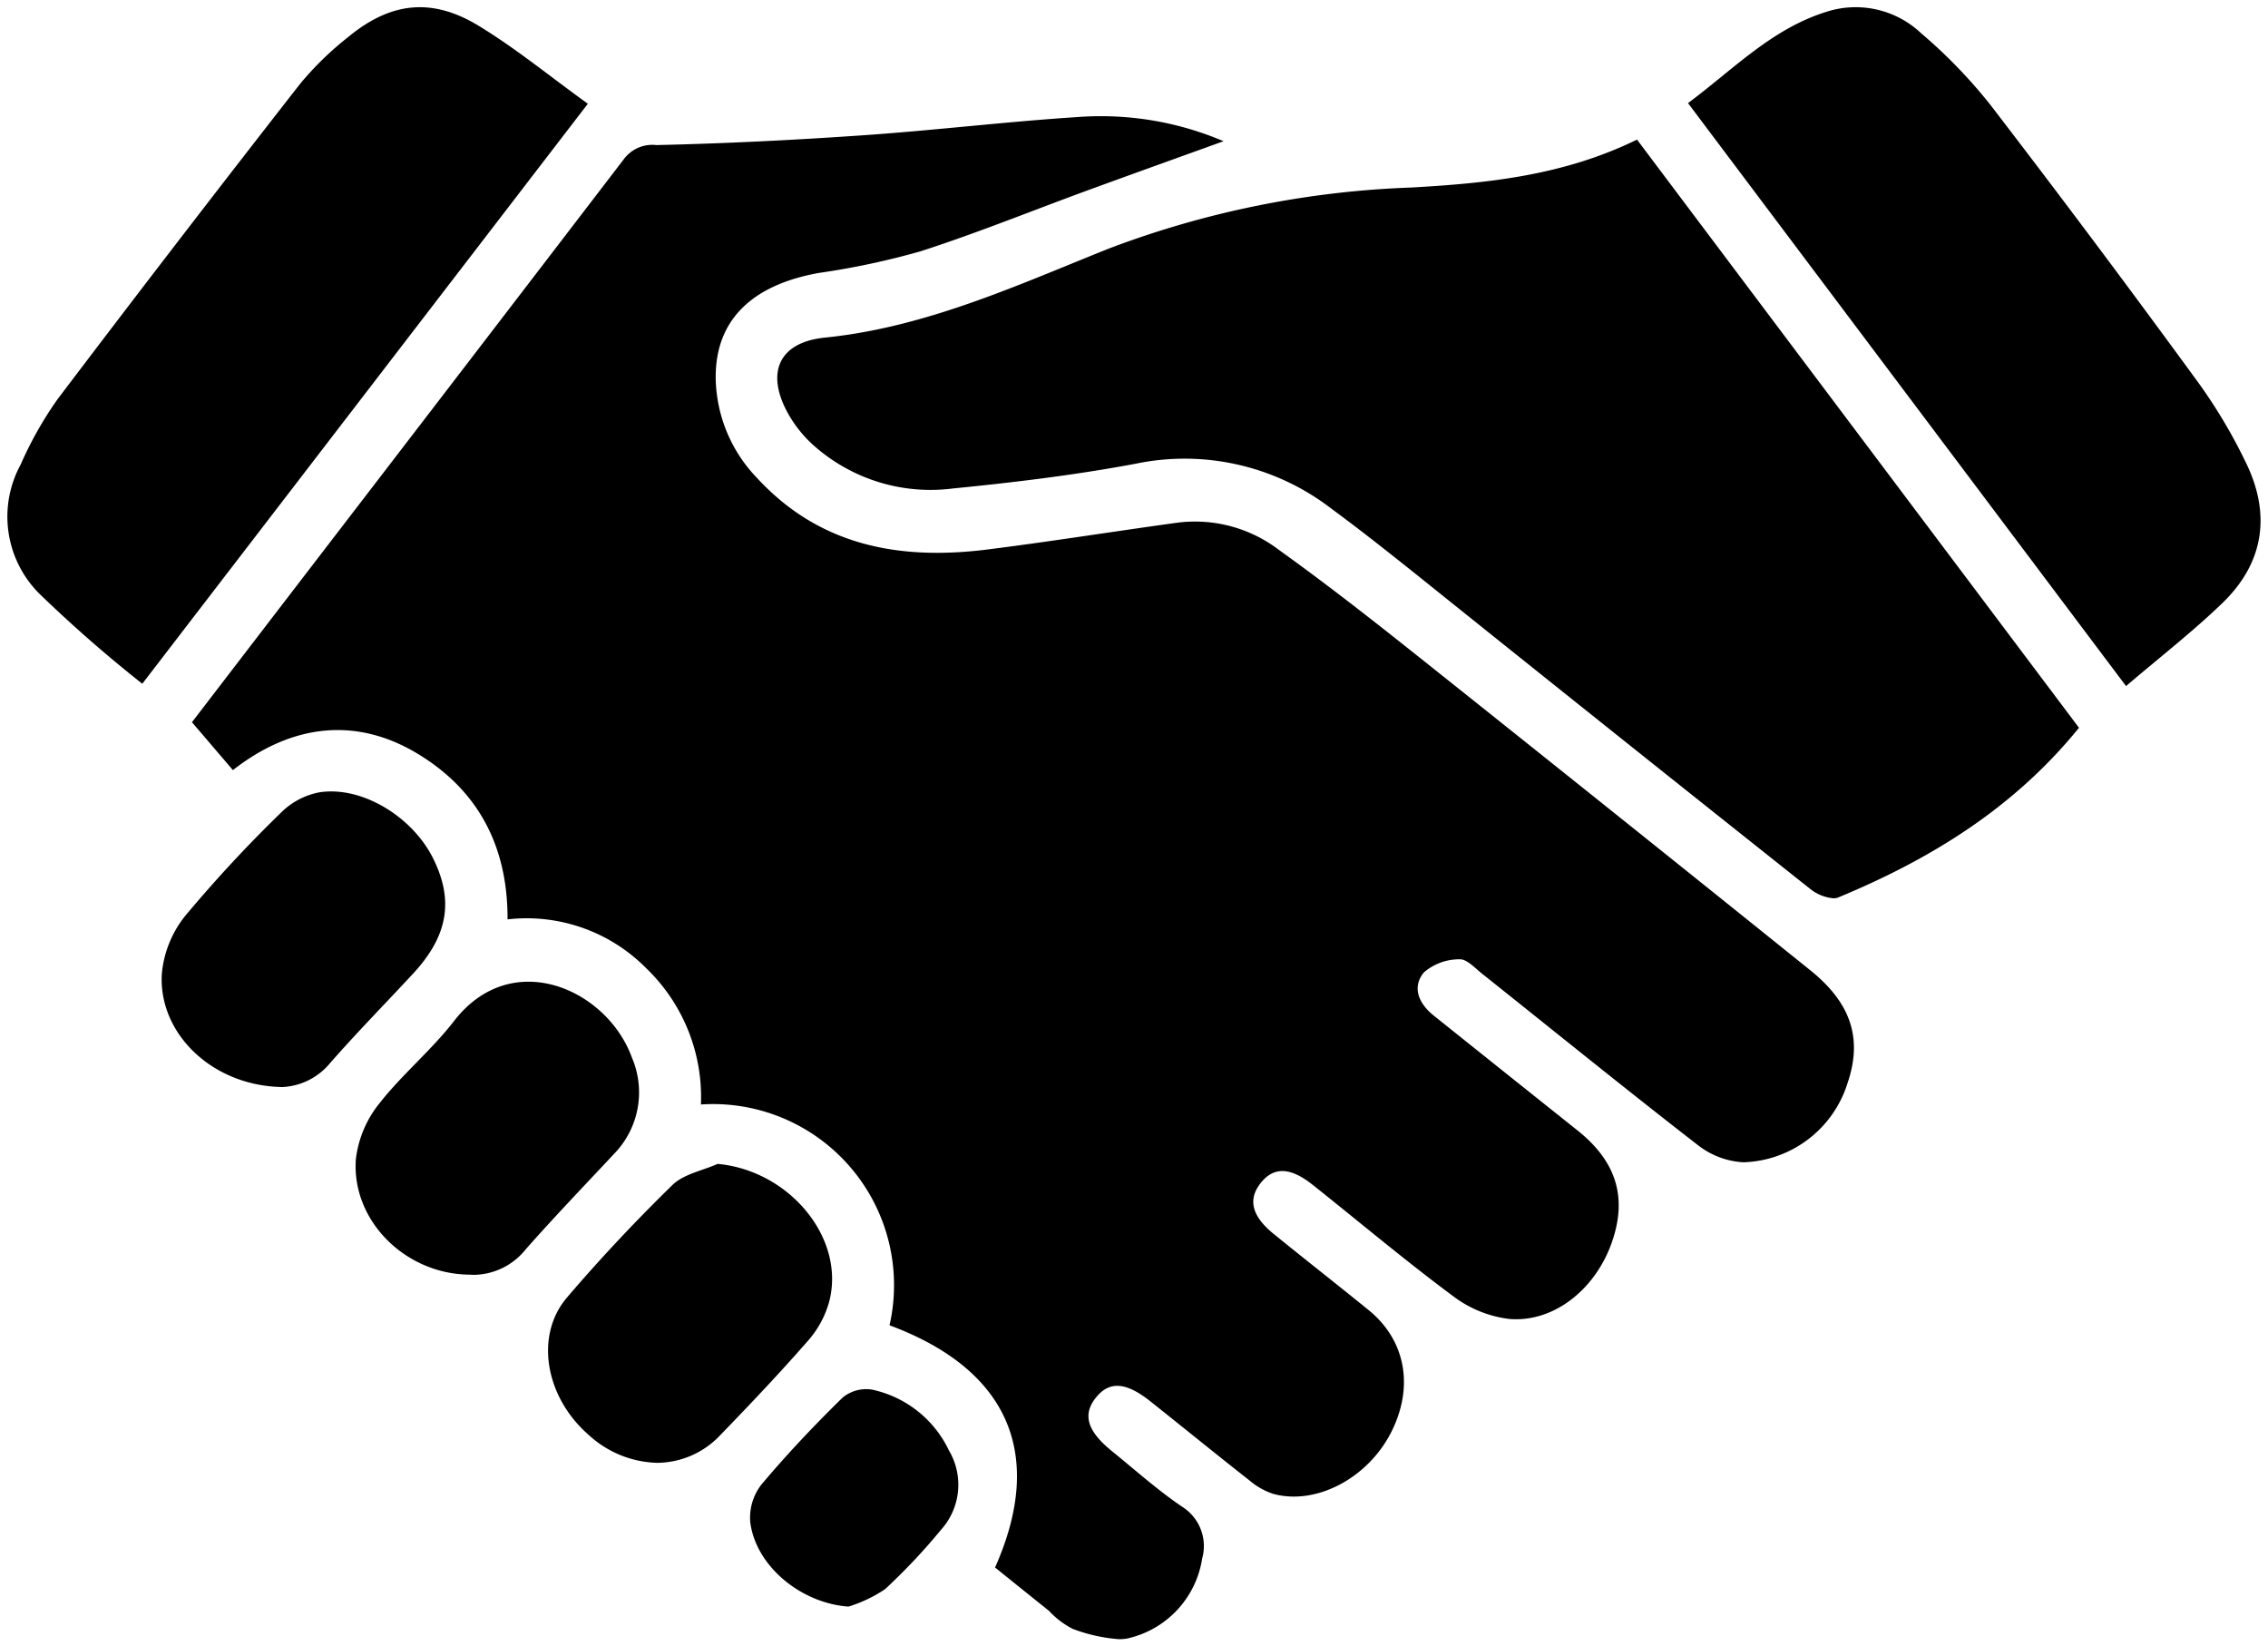
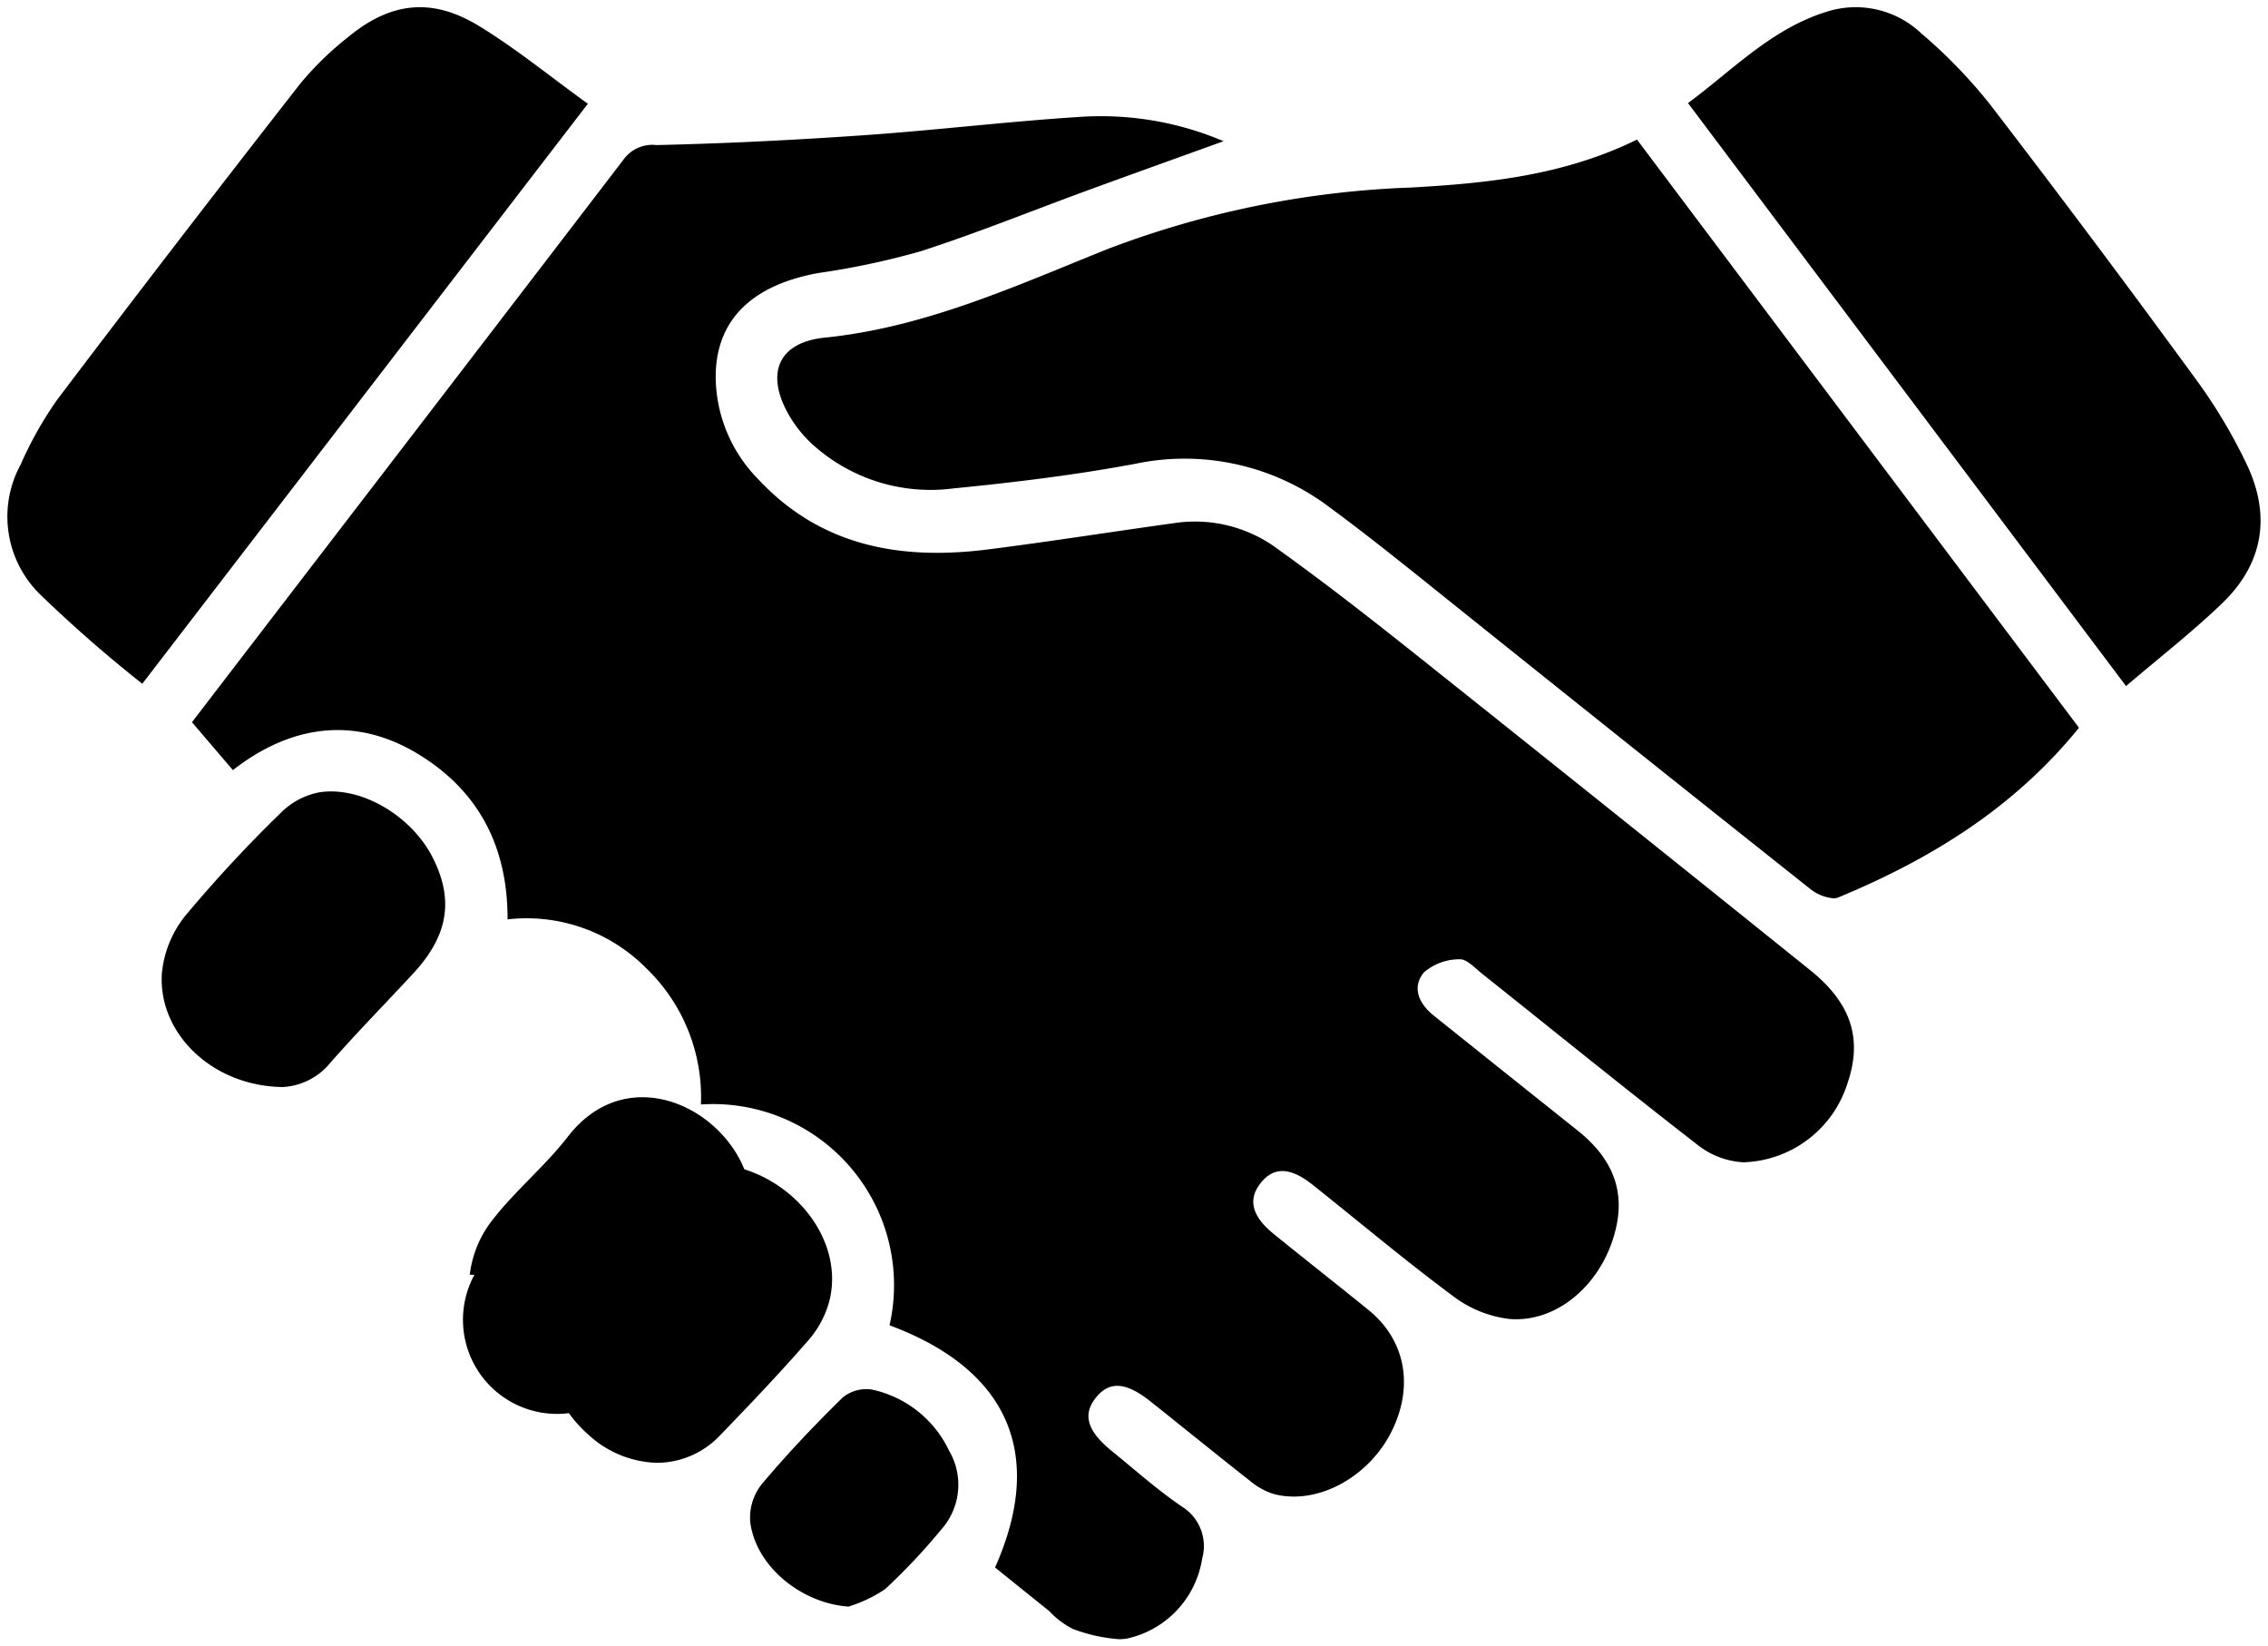
<svg xmlns="http://www.w3.org/2000/svg" width="164.208" height="119.153" viewBox="0 0 164.208 119.153">
  <g id="组_2" data-name="组 2" transform="translate(-128.608 -298.181)">
-     <path id="联合_2" data-name="联合 2" d="M77.115,117.392a6.22,6.22,0,0,1-1.711-1.3c-1.31-1.05-2.617-2.1-3.908-3.143,3.646-8.181.973-14.334-7.64-17.53A13.108,13.108,0,0,0,50.2,79.434a12.929,12.929,0,0,0-3.958-9.86A12.166,12.166,0,0,0,36.2,66.035c.02-5.242-2.084-9.345-6.571-12.026C25.26,51.4,20.64,51.854,16.315,55.23L13.35,51.763q4.309-5.616,8.643-11.262Q33.307,25.773,44.6,11.032a2.568,2.568,0,0,1,2.377-1.047c5.04-.114,10.08-.368,15.11-.719,5.153-.36,10.288-.983,15.442-1.313A22.668,22.668,0,0,1,88.04,9.706c-3.431,1.239-6.678,2.4-9.917,3.586-4,1.465-7.956,3.072-12.008,4.379a55.754,55.754,0,0,1-7.367,1.569c-4.944.882-7.561,3.5-7.476,7.723a10.645,10.645,0,0,0,3.018,7.149c4.559,4.928,10.368,5.943,16.684,5.145,4.587-.58,9.154-1.31,13.735-1.939a10.022,10.022,0,0,1,7.323,1.959c3.464,2.483,6.824,5.116,10.16,7.772q14.177,11.289,28.3,22.646c2.97,2.377,3.833,4.956,2.723,8.2a8.163,8.163,0,0,1-7.541,5.724,5.867,5.867,0,0,1-3.249-1.21c-5.274-4.086-10.454-8.292-15.675-12.447-.513-.408-1.107-1.071-1.626-1.037a3.911,3.911,0,0,0-2.579.949c-.893,1.086-.359,2.268.71,3.123q5.209,4.169,10.427,8.328c2.821,2.255,3.61,4.875,2.455,8.134-1.195,3.371-4.2,5.775-7.418,5.5a8.39,8.39,0,0,1-4.043-1.639C101.2,90.743,97.89,87.949,94.5,85.256c-1.632-1.3-2.824-1.323-3.766-.144s-.664,2.391.916,3.676c2.285,1.859,4.607,3.671,6.893,5.529,2.671,2.171,3.291,5.512,1.665,8.781-1.676,3.366-5.455,5.385-8.586,4.518a5.1,5.1,0,0,1-1.695-.959c-2.412-1.892-4.788-3.829-7.189-5.736-1.759-1.4-2.956-1.474-3.919-.294-1.013,1.242-.668,2.44,1.151,3.912,1.682,1.361,3.3,2.817,5.089,4.025a3.36,3.36,0,0,1,1.433,3.736,7.029,7.029,0,0,1-5.469,5.8,3.817,3.817,0,0,1-.565.04A11.943,11.943,0,0,1,77.115,117.392Zm-23.343-7.718a3.912,3.912,0,0,1,.794-2.708c1.844-2.2,3.836-4.3,5.888-6.31a2.689,2.689,0,0,1,2.12-.585,8.033,8.033,0,0,1,5.59,4.42,4.867,4.867,0,0,1-.563,5.71,44.113,44.113,0,0,1-4.067,4.318,10.085,10.085,0,0,1-2.651,1.262C57.488,115.543,54.185,112.888,53.772,109.675Zm-11.686-6.31c-3.145-2.723-3.949-7.184-1.583-9.956,2.413-2.827,4.97-5.544,7.629-8.14.814-.8,2.171-1.038,3.278-1.533,5.183.471,9.269,5.371,8.081,9.958a7.145,7.145,0,0,1-1.5,2.8c-2.052,2.349-4.2,4.616-6.372,6.857a6.323,6.323,0,0,1-4.589,2.024A7.6,7.6,0,0,1,42.086,103.365ZM33.465,91.753c-4.681-.029-8.573-3.932-8.247-8.363a7.9,7.9,0,0,1,1.676-4c1.654-2.12,3.784-3.869,5.43-5.995,4.206-5.433,11.108-2.273,12.881,2.65a6.378,6.378,0,0,1-1.328,7c-2.129,2.279-4.292,4.528-6.355,6.866A4.892,4.892,0,0,1,33.8,91.766Q33.635,91.766,33.465,91.753ZM19.7,78.167c-4.991-.172-8.784-3.934-8.531-8.188A7.821,7.821,0,0,1,12.847,65.8a98.077,98.077,0,0,1,6.972-7.513,5.347,5.347,0,0,1,2.763-1.45c3.066-.47,6.709,1.747,8.219,4.764,1.527,3.053,1.093,5.623-1.439,8.36-2,2.157-4.061,4.253-6,6.463a4.771,4.771,0,0,1-3.52,1.751Q19.77,78.17,19.7,78.167ZM130.537,63.848q-14.189-11.263-28.317-22.6c-2.112-1.686-4.229-3.369-6.407-4.969a17.4,17.4,0,0,0-14.123-3.23c-4.36.817-8.784,1.354-13.2,1.789A12.73,12.73,0,0,1,58.3,31.671a8.986,8.986,0,0,1-1.782-2.238c-1.655-2.968-.683-5.173,2.662-5.511,7.3-.739,13.885-3.777,20.535-6.437a68.471,68.471,0,0,1,21.936-4.428c5.521-.311,11.022-.868,16.324-3.468l32,42.576c-4.715,5.818-10.762,9.522-17.442,12.287a.87.87,0,0,1-.331.057A3.127,3.127,0,0,1,130.537,63.848Zm-8.869-56.9c3.259-2.42,6.047-5.366,9.992-6.6a6.9,6.9,0,0,1,6.888,1.544,36.975,36.975,0,0,1,4.993,5.157q7.679,9.994,15.108,20.178a38.143,38.143,0,0,1,3.394,5.71c1.849,3.754,1.341,7.285-1.694,10.21-2.15,2.072-4.523,3.912-6.968,6ZM2.311,42.469a7.877,7.877,0,0,1-1.362-9.36,26.965,26.965,0,0,1,2.643-4.691q8.7-11.489,17.574-22.846a22.687,22.687,0,0,1,3.473-3.389C27.71-.363,30.7-.723,34.114,1.354c2.7,1.644,5.169,3.672,7.9,5.64L9.754,48.979A98.414,98.414,0,0,1,2.311,42.469Z" transform="translate(129.156 298.697)" stroke="rgba(0,0,0,0)" stroke-miterlimit="10" stroke-width="1" />
+     <path id="联合_2" data-name="联合 2" d="M77.115,117.392a6.22,6.22,0,0,1-1.711-1.3c-1.31-1.05-2.617-2.1-3.908-3.143,3.646-8.181.973-14.334-7.64-17.53A13.108,13.108,0,0,0,50.2,79.434a12.929,12.929,0,0,0-3.958-9.86A12.166,12.166,0,0,0,36.2,66.035c.02-5.242-2.084-9.345-6.571-12.026C25.26,51.4,20.64,51.854,16.315,55.23L13.35,51.763q4.309-5.616,8.643-11.262Q33.307,25.773,44.6,11.032a2.568,2.568,0,0,1,2.377-1.047c5.04-.114,10.08-.368,15.11-.719,5.153-.36,10.288-.983,15.442-1.313A22.668,22.668,0,0,1,88.04,9.706c-3.431,1.239-6.678,2.4-9.917,3.586-4,1.465-7.956,3.072-12.008,4.379a55.754,55.754,0,0,1-7.367,1.569c-4.944.882-7.561,3.5-7.476,7.723a10.645,10.645,0,0,0,3.018,7.149c4.559,4.928,10.368,5.943,16.684,5.145,4.587-.58,9.154-1.31,13.735-1.939a10.022,10.022,0,0,1,7.323,1.959c3.464,2.483,6.824,5.116,10.16,7.772q14.177,11.289,28.3,22.646c2.97,2.377,3.833,4.956,2.723,8.2a8.163,8.163,0,0,1-7.541,5.724,5.867,5.867,0,0,1-3.249-1.21c-5.274-4.086-10.454-8.292-15.675-12.447-.513-.408-1.107-1.071-1.626-1.037a3.911,3.911,0,0,0-2.579.949c-.893,1.086-.359,2.268.71,3.123q5.209,4.169,10.427,8.328c2.821,2.255,3.61,4.875,2.455,8.134-1.195,3.371-4.2,5.775-7.418,5.5a8.39,8.39,0,0,1-4.043-1.639C101.2,90.743,97.89,87.949,94.5,85.256c-1.632-1.3-2.824-1.323-3.766-.144s-.664,2.391.916,3.676c2.285,1.859,4.607,3.671,6.893,5.529,2.671,2.171,3.291,5.512,1.665,8.781-1.676,3.366-5.455,5.385-8.586,4.518a5.1,5.1,0,0,1-1.695-.959c-2.412-1.892-4.788-3.829-7.189-5.736-1.759-1.4-2.956-1.474-3.919-.294-1.013,1.242-.668,2.44,1.151,3.912,1.682,1.361,3.3,2.817,5.089,4.025a3.36,3.36,0,0,1,1.433,3.736,7.029,7.029,0,0,1-5.469,5.8,3.817,3.817,0,0,1-.565.04A11.943,11.943,0,0,1,77.115,117.392Zm-23.343-7.718a3.912,3.912,0,0,1,.794-2.708c1.844-2.2,3.836-4.3,5.888-6.31a2.689,2.689,0,0,1,2.12-.585,8.033,8.033,0,0,1,5.59,4.42,4.867,4.867,0,0,1-.563,5.71,44.113,44.113,0,0,1-4.067,4.318,10.085,10.085,0,0,1-2.651,1.262C57.488,115.543,54.185,112.888,53.772,109.675Zm-11.686-6.31c-3.145-2.723-3.949-7.184-1.583-9.956,2.413-2.827,4.97-5.544,7.629-8.14.814-.8,2.171-1.038,3.278-1.533,5.183.471,9.269,5.371,8.081,9.958a7.145,7.145,0,0,1-1.5,2.8c-2.052,2.349-4.2,4.616-6.372,6.857a6.323,6.323,0,0,1-4.589,2.024A7.6,7.6,0,0,1,42.086,103.365ZM33.465,91.753a7.9,7.9,0,0,1,1.676-4c1.654-2.12,3.784-3.869,5.43-5.995,4.206-5.433,11.108-2.273,12.881,2.65a6.378,6.378,0,0,1-1.328,7c-2.129,2.279-4.292,4.528-6.355,6.866A4.892,4.892,0,0,1,33.8,91.766Q33.635,91.766,33.465,91.753ZM19.7,78.167c-4.991-.172-8.784-3.934-8.531-8.188A7.821,7.821,0,0,1,12.847,65.8a98.077,98.077,0,0,1,6.972-7.513,5.347,5.347,0,0,1,2.763-1.45c3.066-.47,6.709,1.747,8.219,4.764,1.527,3.053,1.093,5.623-1.439,8.36-2,2.157-4.061,4.253-6,6.463a4.771,4.771,0,0,1-3.52,1.751Q19.77,78.17,19.7,78.167ZM130.537,63.848q-14.189-11.263-28.317-22.6c-2.112-1.686-4.229-3.369-6.407-4.969a17.4,17.4,0,0,0-14.123-3.23c-4.36.817-8.784,1.354-13.2,1.789A12.73,12.73,0,0,1,58.3,31.671a8.986,8.986,0,0,1-1.782-2.238c-1.655-2.968-.683-5.173,2.662-5.511,7.3-.739,13.885-3.777,20.535-6.437a68.471,68.471,0,0,1,21.936-4.428c5.521-.311,11.022-.868,16.324-3.468l32,42.576c-4.715,5.818-10.762,9.522-17.442,12.287a.87.87,0,0,1-.331.057A3.127,3.127,0,0,1,130.537,63.848Zm-8.869-56.9c3.259-2.42,6.047-5.366,9.992-6.6a6.9,6.9,0,0,1,6.888,1.544,36.975,36.975,0,0,1,4.993,5.157q7.679,9.994,15.108,20.178a38.143,38.143,0,0,1,3.394,5.71c1.849,3.754,1.341,7.285-1.694,10.21-2.15,2.072-4.523,3.912-6.968,6ZM2.311,42.469a7.877,7.877,0,0,1-1.362-9.36,26.965,26.965,0,0,1,2.643-4.691q8.7-11.489,17.574-22.846a22.687,22.687,0,0,1,3.473-3.389C27.71-.363,30.7-.723,34.114,1.354c2.7,1.644,5.169,3.672,7.9,5.64L9.754,48.979A98.414,98.414,0,0,1,2.311,42.469Z" transform="translate(129.156 298.697)" stroke="rgba(0,0,0,0)" stroke-miterlimit="10" stroke-width="1" />
  </g>
</svg>